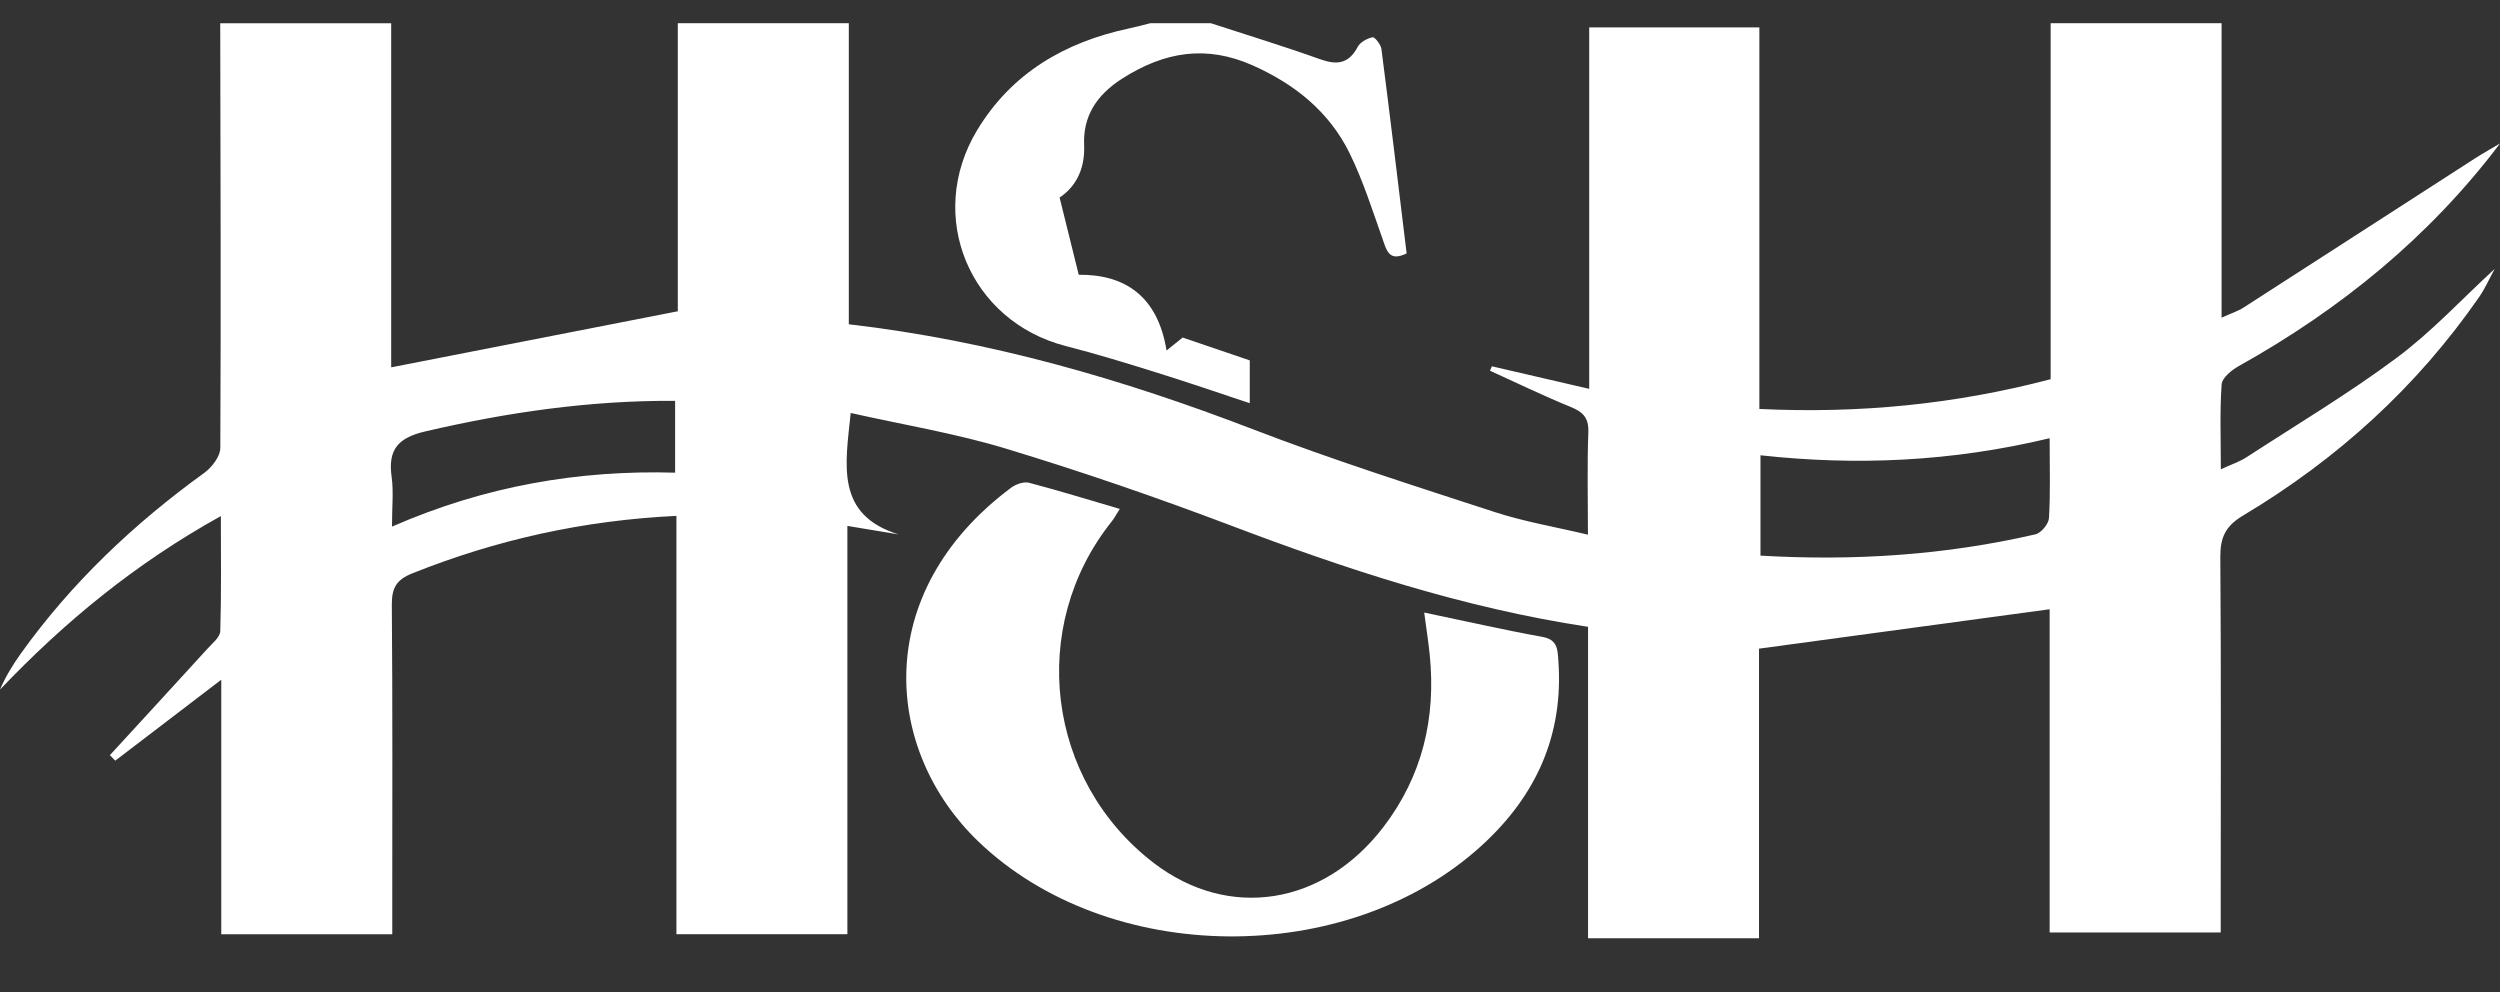
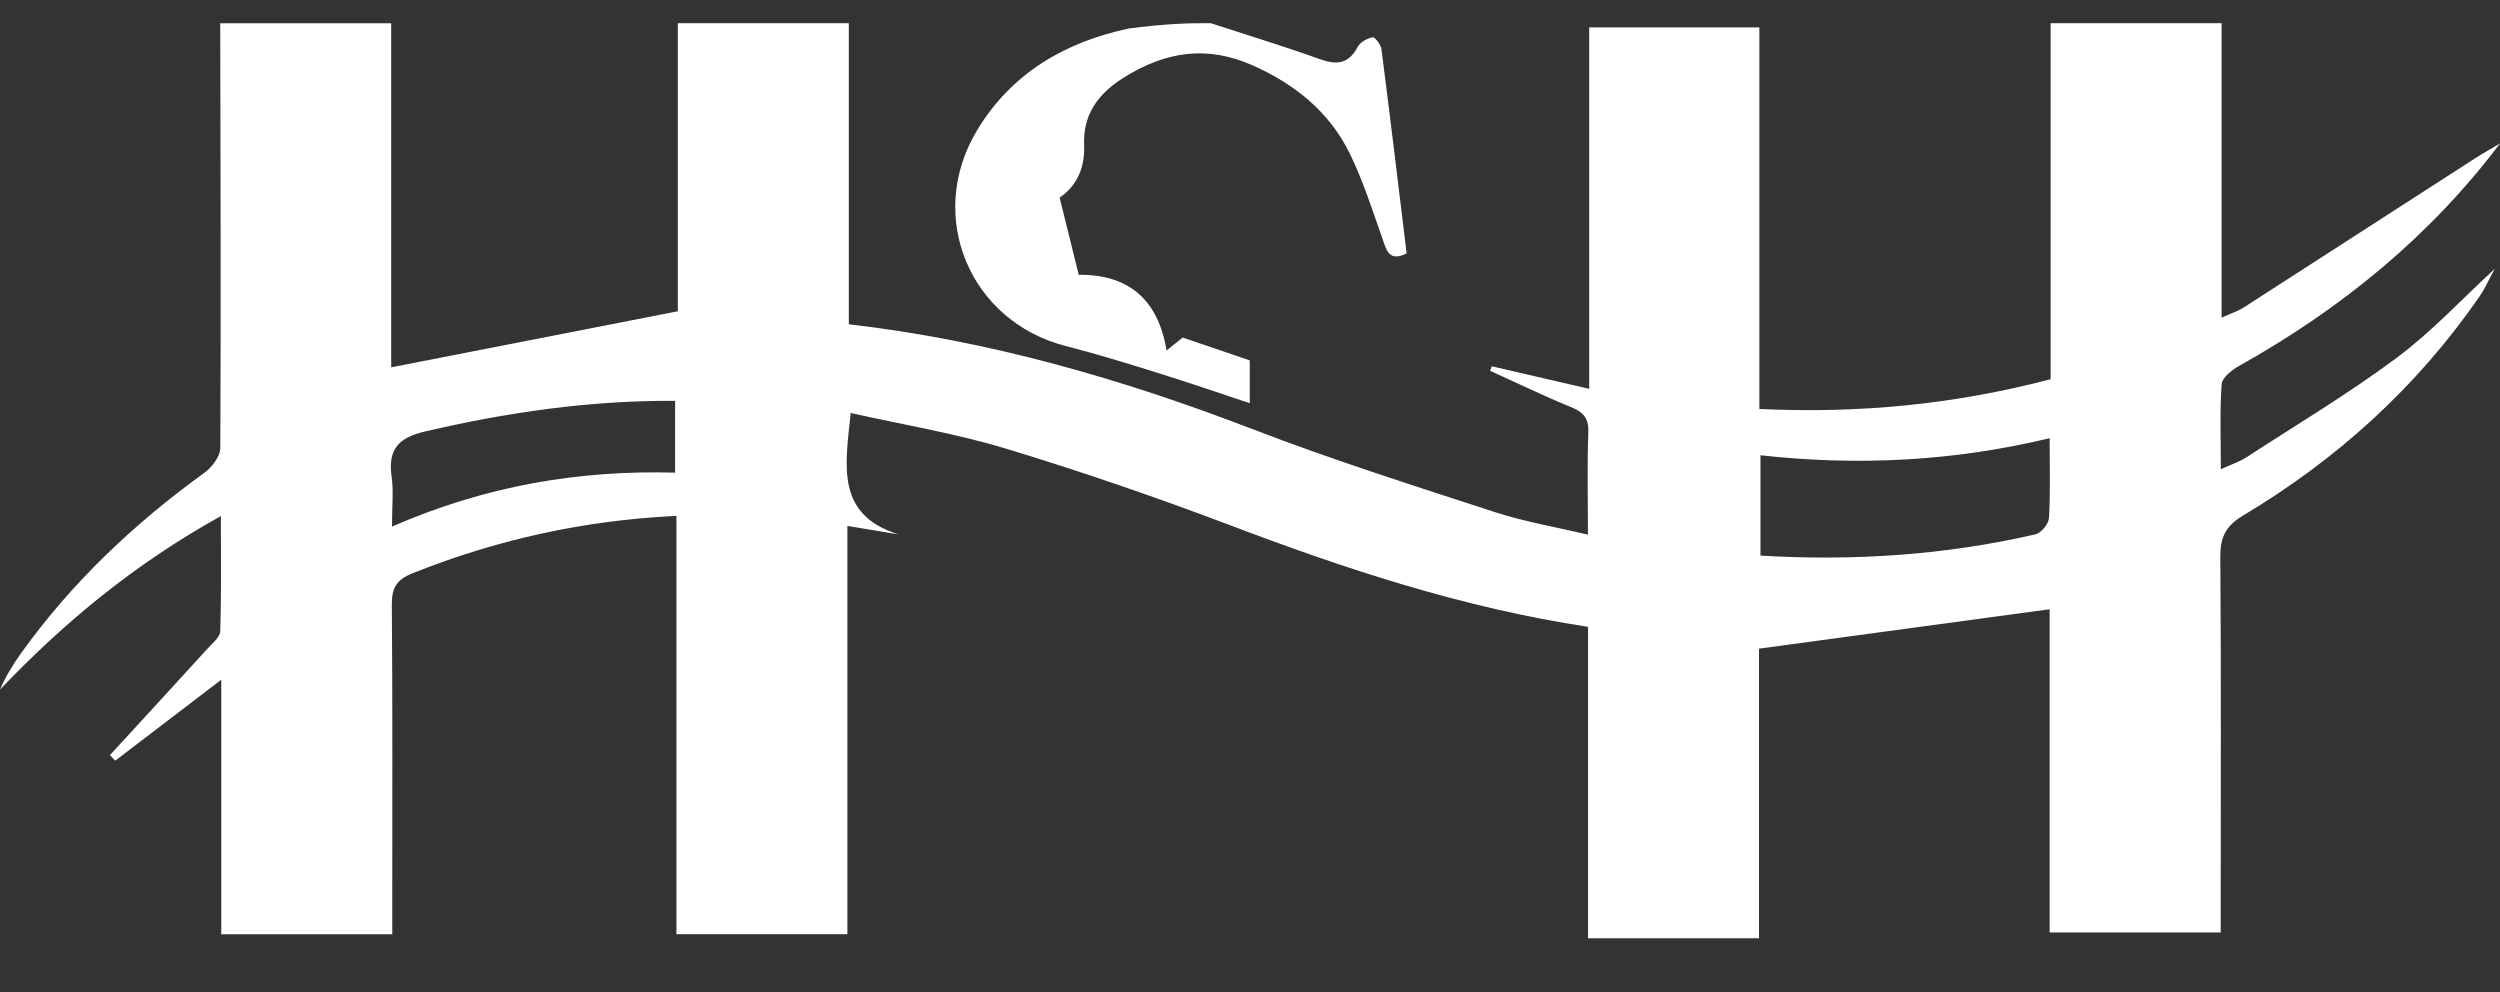
<svg xmlns="http://www.w3.org/2000/svg" width="63" height="25" viewBox="0 0 63 25" fill="none">
  <rect x="0" y="0" width="63" height="25" fill="#333333" stroke="none" />
  <g clip-path="url(#clip0_18660_267)">
    <g clip-path="url(#clip1_18660_267)">
      <g clip-path="url(#clip2_18660_267)">
        <path d="M17.082 0.585H21.39V8.172C24.943 8.583 28.288 9.555 31.567 10.815C33.57 11.586 35.619 12.236 37.661 12.902C38.407 13.146 39.19 13.277 40.016 13.474C40.016 12.535 39.995 11.714 40.026 10.894C40.04 10.528 39.893 10.382 39.579 10.254C38.892 9.974 38.223 9.648 37.548 9.342L37.596 9.231C38.382 9.414 39.169 9.595 40.048 9.799V0.691H44.336V10.306C46.851 10.425 49.258 10.191 51.676 9.556V0.585H55.984V8.005C56.232 7.892 56.395 7.843 56.532 7.754C58.478 6.503 60.422 5.246 62.367 3.993C62.574 3.86 62.791 3.741 63.002 3.614C61.221 5.972 58.983 7.793 56.412 9.228C56.234 9.328 55.997 9.522 55.985 9.686C55.937 10.369 55.965 11.057 55.965 11.826C56.243 11.698 56.443 11.633 56.613 11.522C57.882 10.697 59.187 9.918 60.399 9.015C61.286 8.355 62.047 7.528 62.866 6.776C62.736 7.013 62.627 7.265 62.474 7.485C60.899 9.76 58.893 11.577 56.528 12.99C56.084 13.254 55.949 13.541 55.952 14.035C55.974 16.97 55.962 19.904 55.962 22.84V23.498H51.651V15.353C49.201 15.685 46.794 16.012 44.327 16.346V23.645H40.019V15.796C36.851 15.315 33.896 14.335 30.973 13.226C29.123 12.526 27.248 11.881 25.355 11.307C24.08 10.92 22.753 10.703 21.438 10.407C21.302 11.724 21.049 12.972 22.645 13.467C22.244 13.4 21.841 13.334 21.354 13.253V23.541H17.046V13C14.687 13.114 12.502 13.605 10.389 14.449C9.986 14.61 9.872 14.819 9.874 15.239C9.895 17.772 9.885 20.306 9.885 22.839C9.885 23.064 9.885 23.29 9.885 23.544H5.576V17.129C4.605 17.872 3.754 18.52 2.904 19.169C2.86 19.122 2.814 19.076 2.77 19.029C3.591 18.134 4.415 17.241 5.233 16.342C5.356 16.208 5.546 16.055 5.551 15.905C5.58 14.971 5.566 14.035 5.566 13.005C3.403 14.205 1.621 15.676 0 17.378C0.142 17.046 0.326 16.749 0.527 16.466C1.806 14.682 3.377 13.196 5.152 11.913C5.342 11.774 5.552 11.499 5.552 11.288C5.57 7.721 5.556 4.153 5.55 0.586H9.858V9.257C12.29 8.782 14.65 8.319 17.081 7.844V0.585H17.082ZM51.651 11.043C49.186 11.634 46.788 11.74 44.364 11.473V14.002C46.725 14.14 49.025 13.989 51.293 13.465C51.437 13.432 51.625 13.203 51.634 13.056C51.672 12.428 51.651 11.797 51.651 11.043ZM9.88 13.27C12.23 12.243 14.593 11.842 17.013 11.911V10.101C14.85 10.089 12.779 10.392 10.72 10.871C10.032 11.031 9.772 11.328 9.869 12.017C9.921 12.388 9.878 12.772 9.878 13.27H9.88Z" fill="white" />
-         <path d="M30.513 0.585C31.432 0.885 32.357 1.167 33.265 1.492C33.691 1.644 33.987 1.61 34.213 1.183C34.276 1.063 34.45 0.968 34.589 0.939C34.642 0.927 34.798 1.122 34.812 1.236C35.033 2.947 35.237 4.66 35.447 6.386C35.007 6.601 34.945 6.32 34.841 6.023C34.583 5.292 34.347 4.546 34.006 3.853C33.493 2.813 32.627 2.119 31.571 1.649C30.407 1.131 29.354 1.295 28.28 1.98C27.619 2.402 27.29 2.942 27.32 3.654C27.347 4.308 27.072 4.732 26.702 4.978C26.875 5.675 27.022 6.272 27.184 6.924C28.373 6.912 29.179 7.487 29.397 8.833C29.56 8.701 29.698 8.591 29.803 8.506C30.352 8.693 30.884 8.874 31.494 9.082V10.161C30.706 9.899 29.939 9.635 29.165 9.394C28.401 9.156 27.636 8.919 26.861 8.721C24.436 8.101 23.32 5.447 24.622 3.284C25.488 1.846 26.828 1.064 28.445 0.718C28.629 0.679 28.81 0.629 28.992 0.584C29.499 0.584 30.006 0.584 30.513 0.584V0.585Z" fill="white" />
-         <path d="M35.89 15.436C36.929 15.652 37.893 15.873 38.865 16.049C39.246 16.117 39.25 16.353 39.27 16.638C39.408 18.521 38.714 20.052 37.337 21.309C33.935 24.413 27.92 24.341 24.654 21.205C22.267 18.913 21.933 14.94 25.479 12.291C25.598 12.202 25.8 12.131 25.933 12.166C26.68 12.362 27.418 12.591 28.219 12.825C28.122 12.975 28.077 13.064 28.016 13.14C25.892 15.798 26.369 19.673 29.075 21.747C30.963 23.194 33.352 22.819 34.865 20.837C35.848 19.549 36.191 18.085 36.028 16.49C35.994 16.158 35.942 15.829 35.89 15.436Z" fill="white" />
+         <path d="M30.513 0.585C31.432 0.885 32.357 1.167 33.265 1.492C33.691 1.644 33.987 1.61 34.213 1.183C34.276 1.063 34.45 0.968 34.589 0.939C34.642 0.927 34.798 1.122 34.812 1.236C35.033 2.947 35.237 4.66 35.447 6.386C35.007 6.601 34.945 6.32 34.841 6.023C34.583 5.292 34.347 4.546 34.006 3.853C33.493 2.813 32.627 2.119 31.571 1.649C30.407 1.131 29.354 1.295 28.28 1.98C27.619 2.402 27.29 2.942 27.32 3.654C27.347 4.308 27.072 4.732 26.702 4.978C26.875 5.675 27.022 6.272 27.184 6.924C28.373 6.912 29.179 7.487 29.397 8.833C29.56 8.701 29.698 8.591 29.803 8.506C30.352 8.693 30.884 8.874 31.494 9.082V10.161C30.706 9.899 29.939 9.635 29.165 9.394C28.401 9.156 27.636 8.919 26.861 8.721C24.436 8.101 23.32 5.447 24.622 3.284C25.488 1.846 26.828 1.064 28.445 0.718C29.499 0.584 30.006 0.584 30.513 0.584V0.585Z" fill="white" />
      </g>
    </g>
  </g>
  <defs>
    <clipPath id="clip0_18660_267">
      <rect width="63" height="24.231" fill="white" />
    </clipPath>
    <clipPath id="clip1_18660_267">
      <rect width="63" height="24.231" fill="white" />
    </clipPath>
    <clipPath id="clip2_18660_267">
      <rect width="63" height="23.061" fill="white" transform="translate(0 0.585)" />
    </clipPath>
  </defs>
</svg>